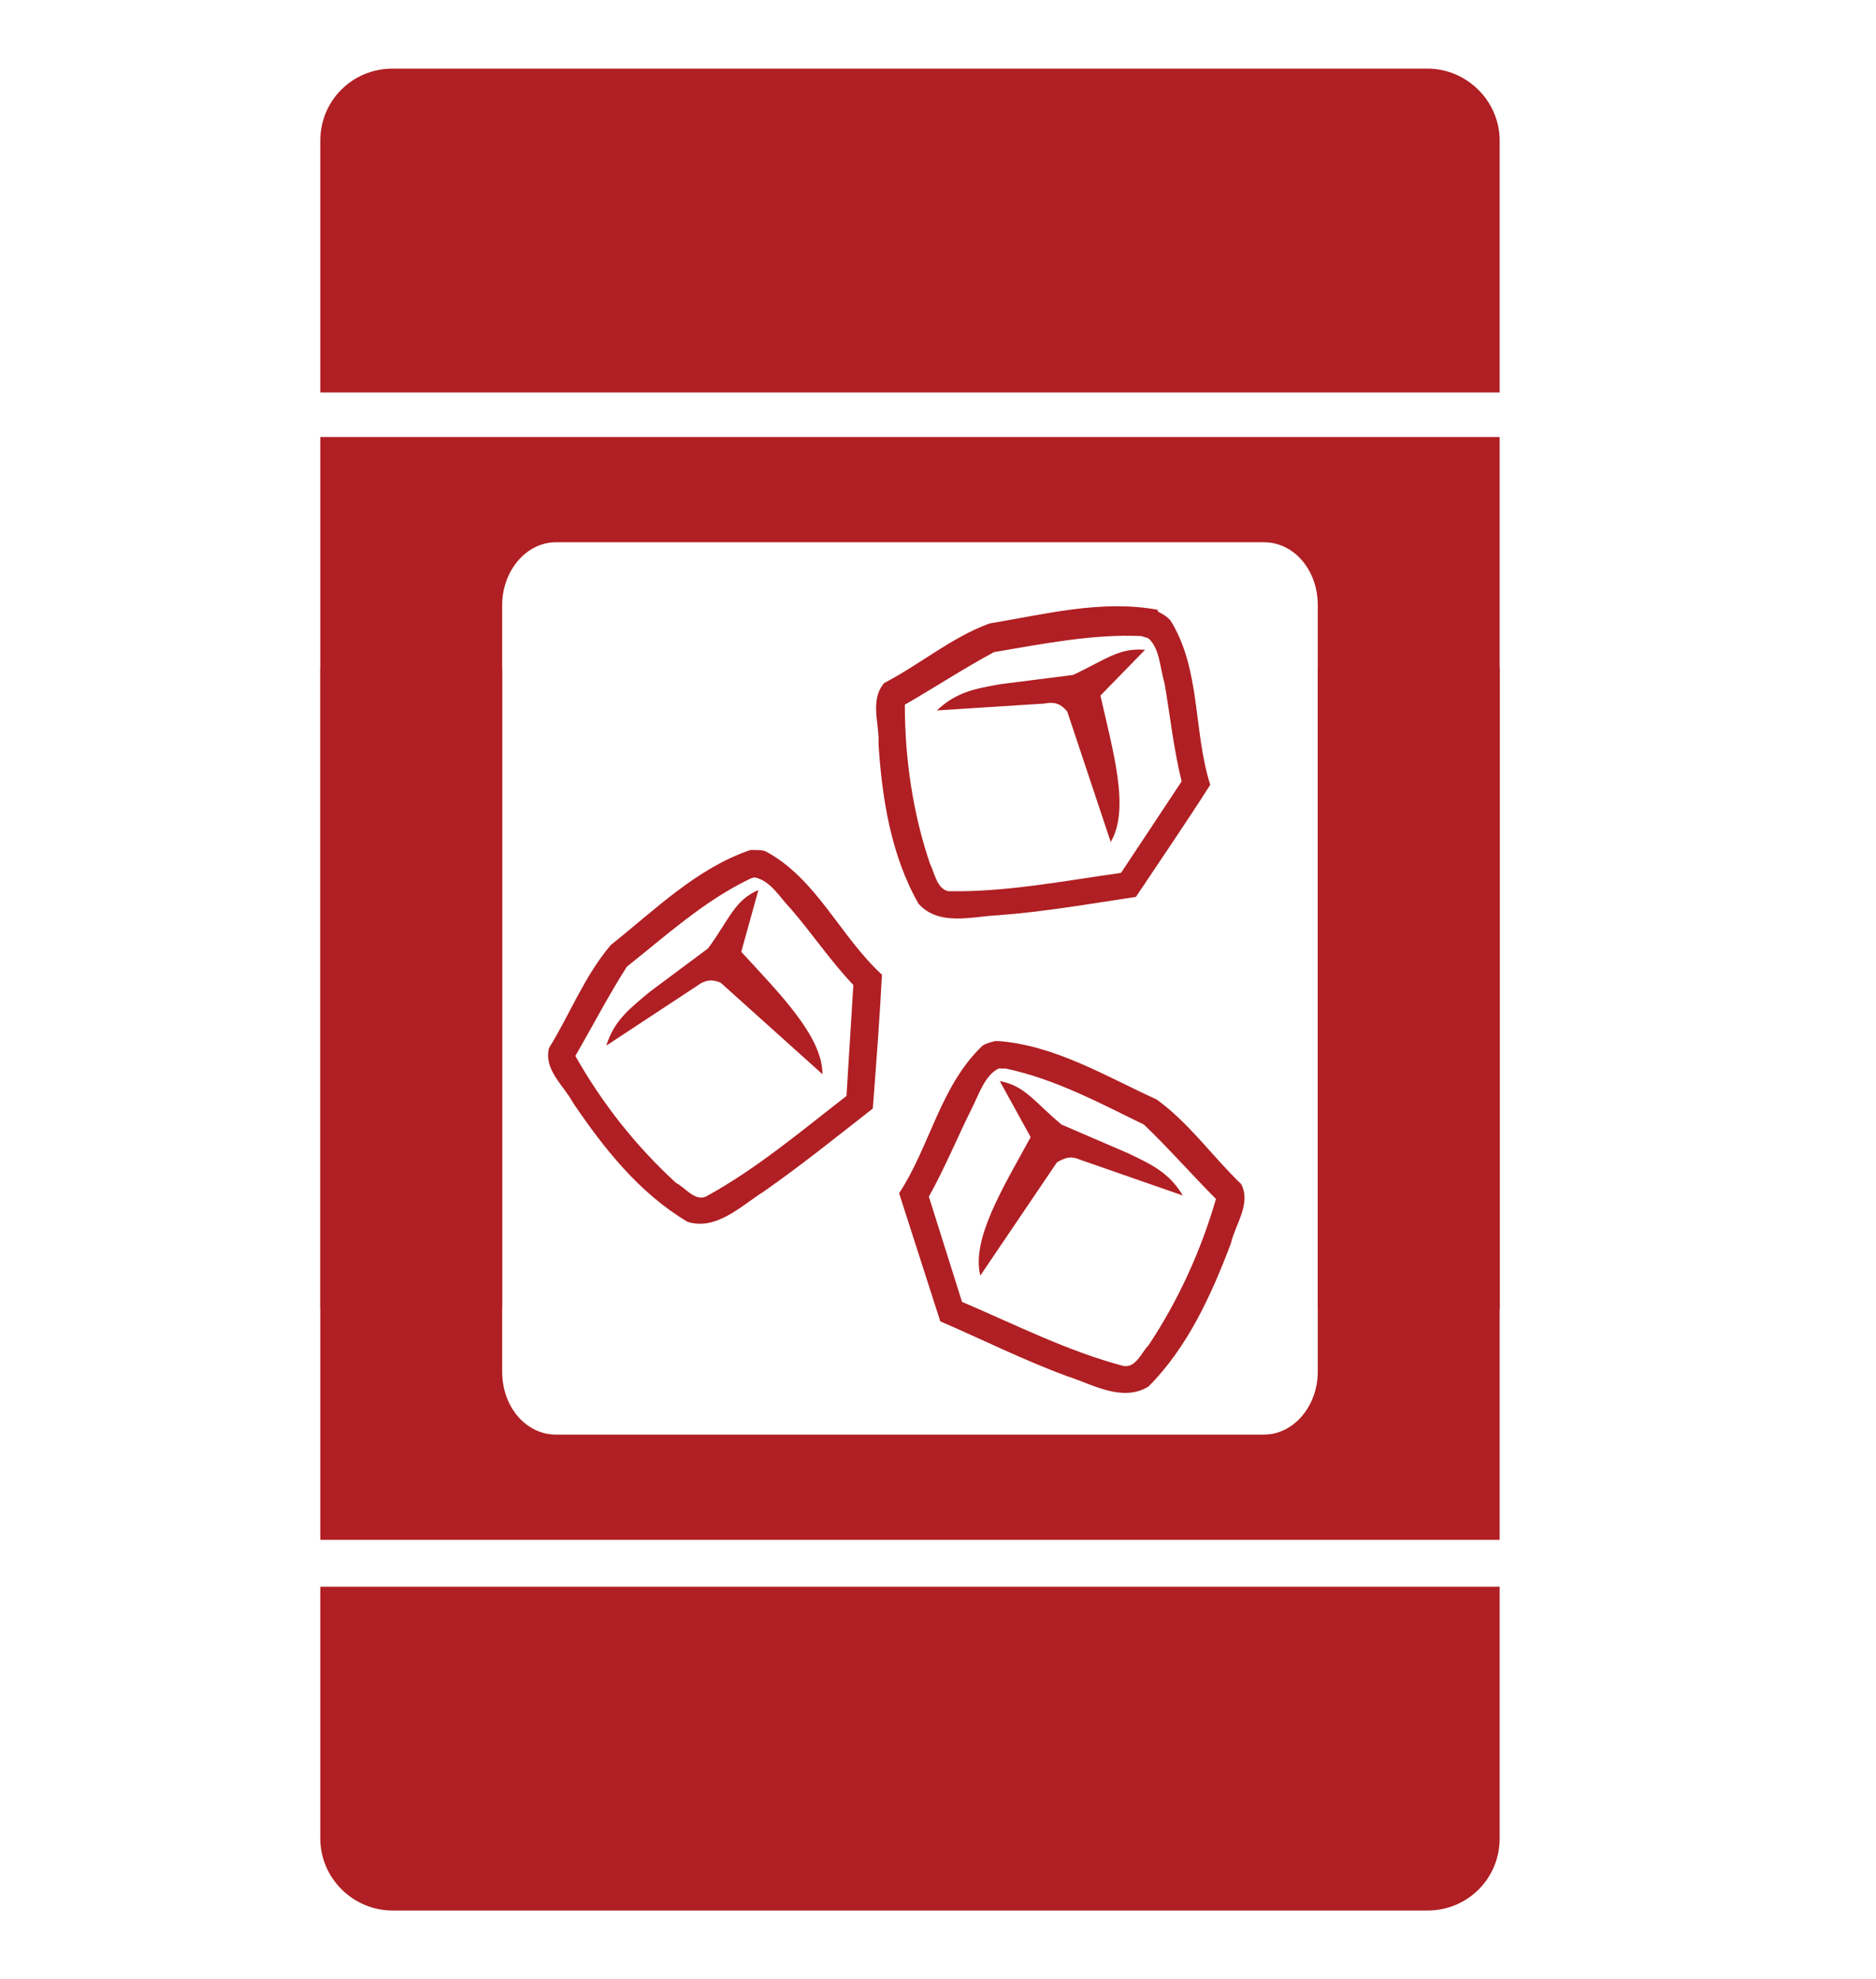
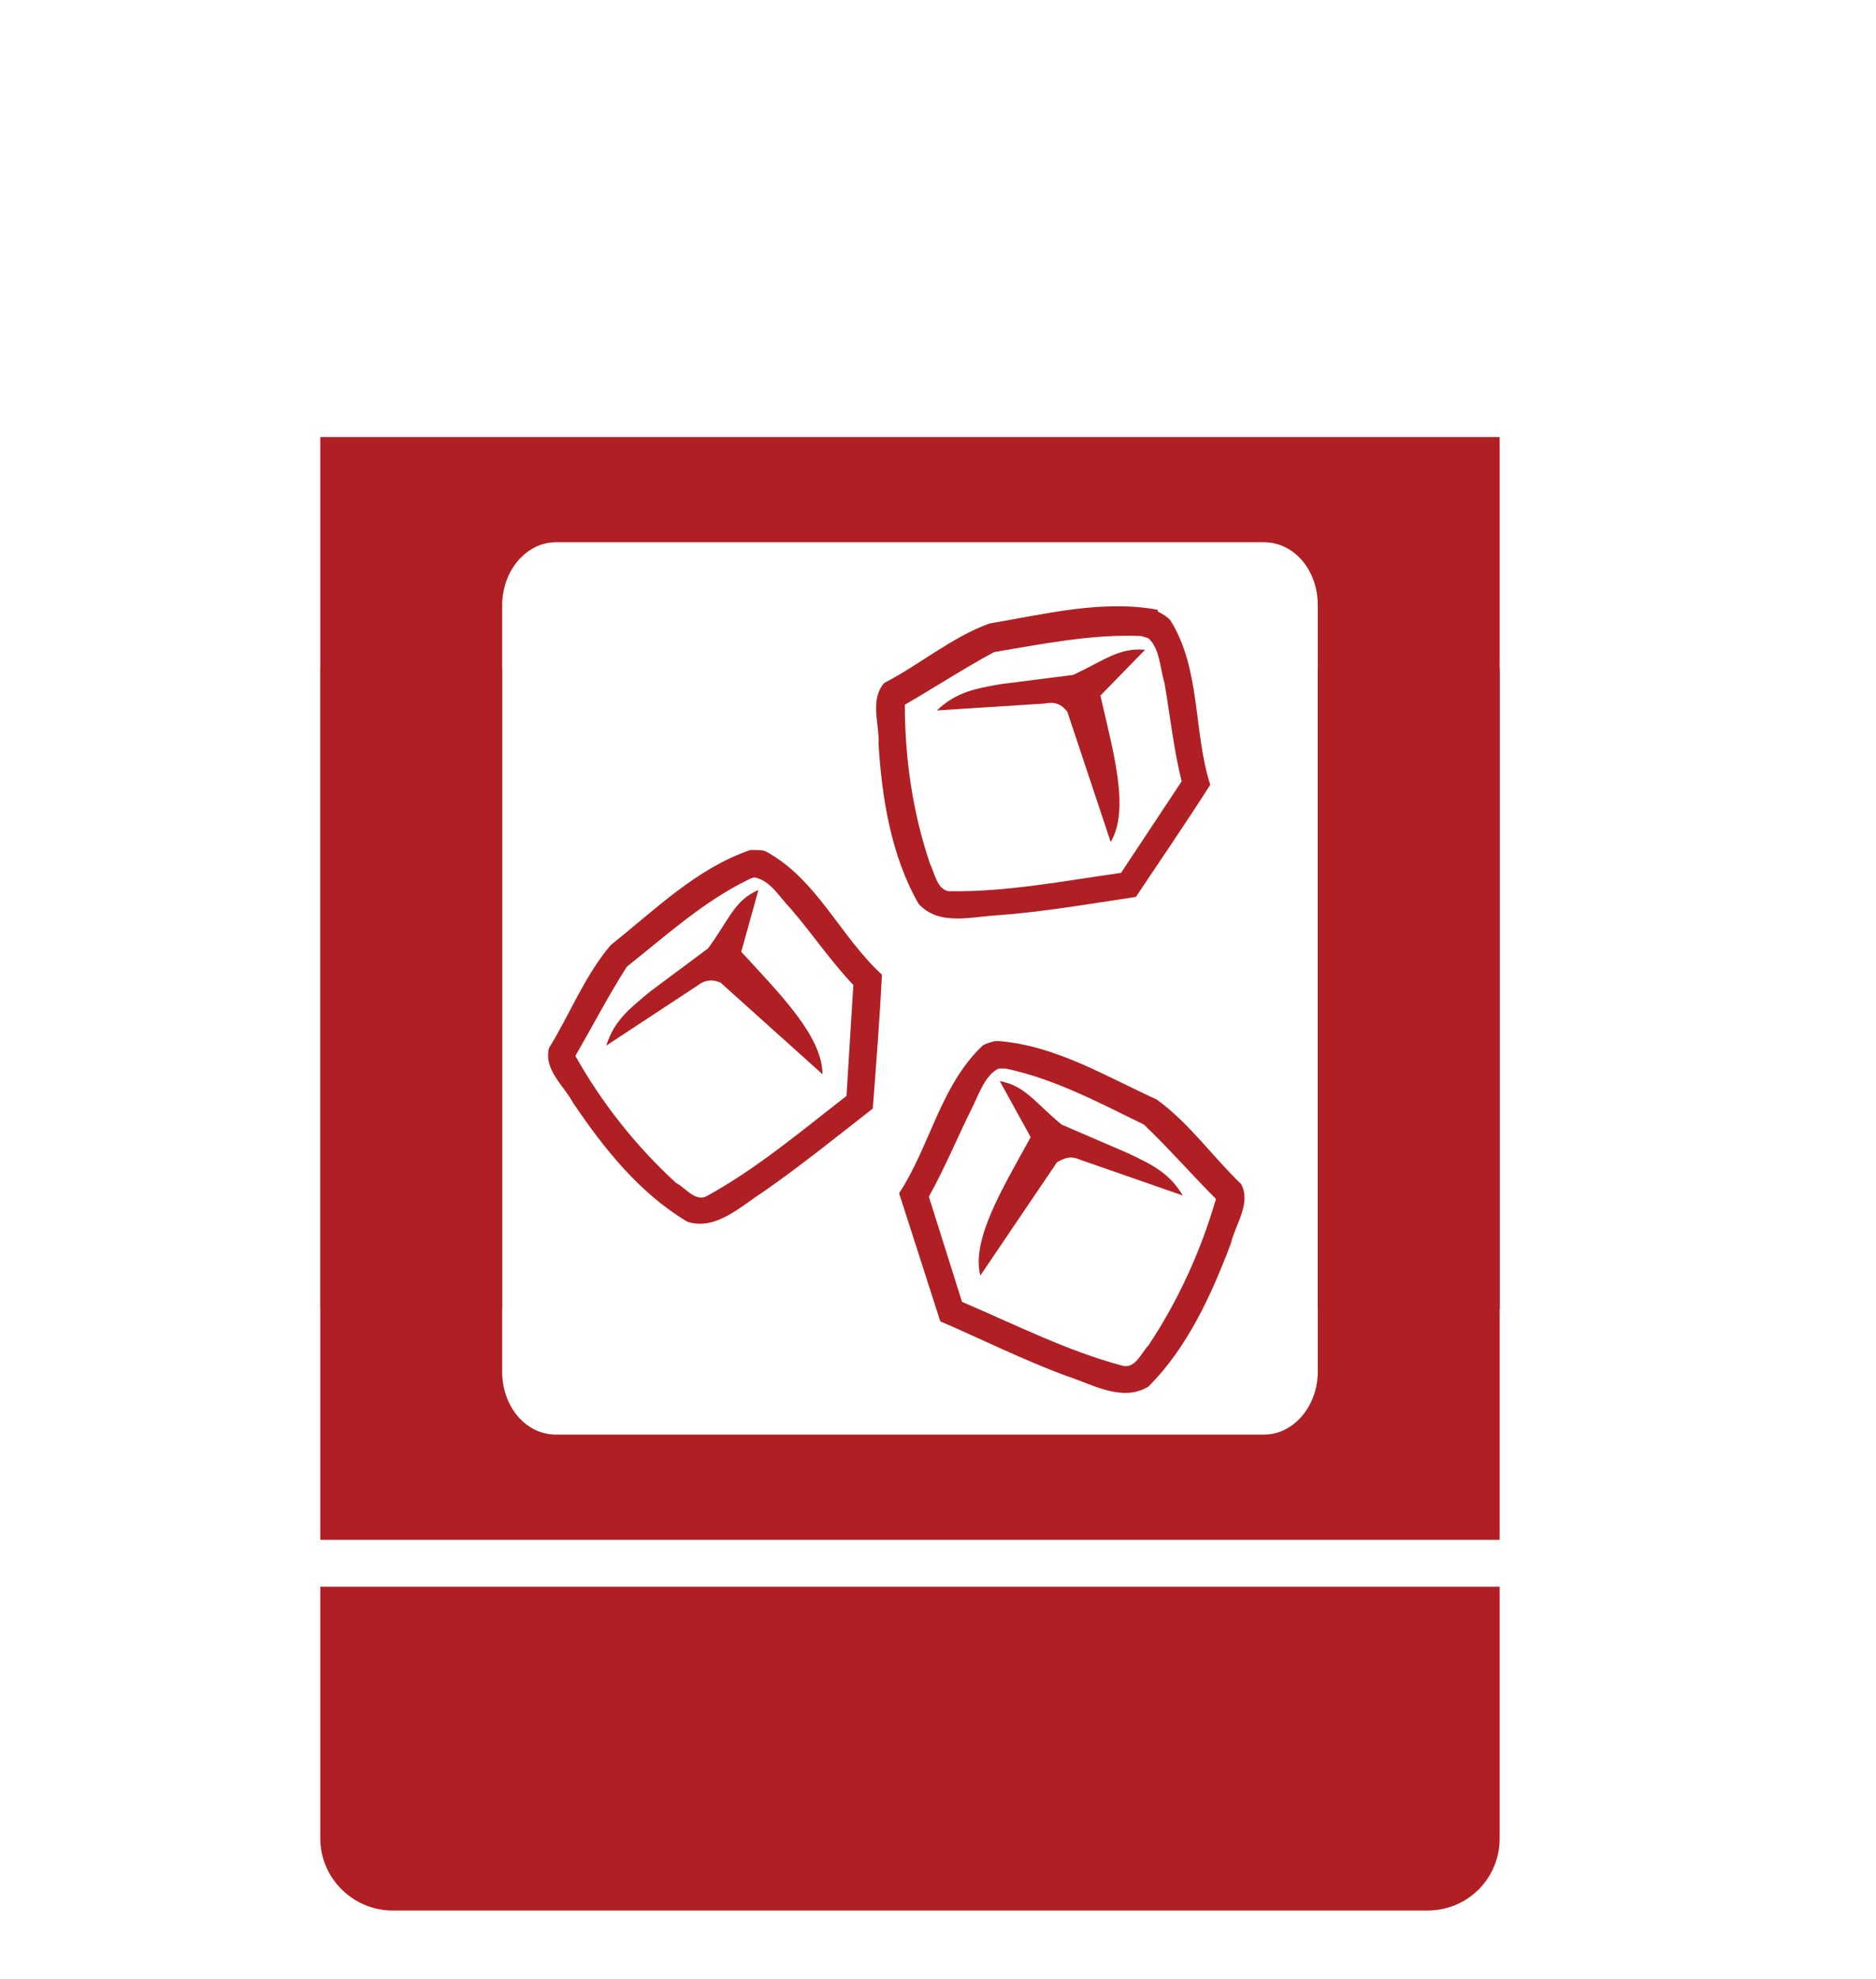
<svg xmlns="http://www.w3.org/2000/svg" xmlns:xlink="http://www.w3.org/1999/xlink" version="1.1" id="Layer_1" x="0px" y="0px" viewBox="0 0 164 173" style="enable-background:new 0 0 164 173;" xml:space="preserve">
  <style type="text/css"> .st0{clip-path:url(#SVGID_2_);fill:#B01F23;} .st1{clip-path:url(#SVGID_4_);fill:#B01F23;} .st2{clip-path:url(#SVGID_6_);fill:#B01F23;} .st3{clip-path:url(#SVGID_8_);fill:#B01F23;} .st4{clip-path:url(#SVGID_10_);fill:#B01F23;} .st5{clip-path:url(#SVGID_12_);fill:#B01F23;} </style>
  <g>
    <g>
      <defs>
        <rect id="SVGID_1_" x="28" y="6" width="103.1" height="161" />
      </defs>
      <clipPath id="SVGID_2_">
        <use xlink:href="#SVGID_1_" style="overflow:visible;" />
      </clipPath>
      <path class="st0" d="M66.3,77.8c-2.1,0.9-2.5,2.5-4.4,5.1l-5.1,3.8c-1.8,1.5-3.1,2.5-3.8,4.7l7.9-5.2c0.8-0.6,1.4-0.6,2.1-0.3 l8.9,8c0-3.3-3.7-7-7.1-10.7L66.3,77.8z M66,76.7c1.4,0.3,2.2,1.8,3.1,2.7c1.9,2.2,3.5,4.6,5.5,6.7L74,95.8 c-4,3.1-7.9,6.4-12.3,8.8c-1,0.4-1.8-0.8-2.6-1.2c-3.5-3.2-6.5-7-8.8-11.1c1.5-2.6,2.9-5.3,4.5-7.8c3.4-2.7,6.7-5.7,10.6-7.6 C65.6,76.8,65.8,76.7,66,76.7 M65.8,74.3c-0.1,0-0.1,0-0.2,0c-4.7,1.6-8.3,5.2-12.2,8.3c-2.3,2.7-3.6,6.1-5.4,9 c-0.5,1.9,1.3,3.3,2.1,4.8c2.7,4,5.8,7.9,10,10.4c2.5,0.8,4.7-1.4,6.6-2.6c3.3-2.3,6.4-4.8,9.6-7.3c0.3-3.9,0.6-7.8,0.8-11.7 c-3.7-3.4-5.7-8.4-10.2-10.8C66.6,74.3,66.2,74.3,65.8,74.3" />
    </g>
    <g>
      <defs>
        <rect id="SVGID_3_" x="28" y="6" width="103.1" height="161" />
      </defs>
      <clipPath id="SVGID_4_">
        <use xlink:href="#SVGID_3_" style="overflow:visible;" />
      </clipPath>
      <path class="st1" d="M100.1,56.8l-3.9,4c1.1,4.9,2.6,9.9,0.9,12.8l-3.8-11.4c-0.5-0.6-1-0.9-2-0.7l-9.4,0.6 c1.7-1.6,3.3-1.9,5.6-2.3l6.3-0.8C96.6,57.7,97.8,56.6,100.1,56.8 M100.4,55.8c-0.2-0.1-0.4-0.1-0.6-0.2 c-4.3-0.2-8.7,0.7-12.9,1.4c-2.6,1.4-5.2,3.1-7.8,4.6c0,4.7,0.7,9.5,2.2,13.9c0.4,0.8,0.6,2.2,1.6,2.4c5,0.1,10.1-0.9,15.1-1.6 l5.3-8c-0.7-2.8-1-5.7-1.5-8.6C101.4,58.4,101.4,56.7,100.4,55.8 M101.3,53.5c0.4,0.2,0.7,0.4,1,0.7c2.7,4.3,2,9.7,3.5,14.4 c-2.1,3.3-4.3,6.5-6.5,9.8c-4,0.6-8,1.3-12,1.6c-2.3,0.1-5.2,1-7-1c-2.4-4.2-3.2-9.2-3.5-14c0.1-1.7-0.8-3.8,0.5-5.3 c3.1-1.6,5.9-4,9.2-5.2c4.8-0.8,9.8-2.1,14.7-1.2C101.2,53.5,101.3,53.5,101.3,53.5" />
    </g>
    <g>
      <defs>
        <rect id="SVGID_5_" x="28" y="6" width="103.1" height="161" />
      </defs>
      <clipPath id="SVGID_6_">
        <use xlink:href="#SVGID_5_" style="overflow:visible;" />
      </clipPath>
      <path class="st2" d="M87.4,94.5l2.7,4.9c-2.4,4.4-5.2,8.9-4.4,12.1l6.7-9.9c0.7-0.4,1.2-0.6,2.1-0.2l8.9,3.1 c-1.2-2-2.7-2.7-4.8-3.7l-5.8-2.5C90.4,96.3,89.6,94.9,87.4,94.5 M87.3,93.4c0.2,0,0.4,0,0.6,0c4.3,0.9,8.2,3,12.1,4.9 c2.2,2.1,4.2,4.4,6.3,6.5c-1.3,4.5-3.3,8.9-5.9,12.8c-0.6,0.6-1.1,2-2.2,1.8c-4.9-1.3-9.4-3.6-14.1-5.6l-2.9-9.2 c1.4-2.5,2.5-5.2,3.8-7.8C85.6,95.6,86.1,94,87.3,93.4 M87,91c-0.4,0.1-0.8,0.2-1.1,0.4c-3.7,3.5-4.6,8.8-7.3,12.9 c1.2,3.7,2.4,7.5,3.6,11.2c3.7,1.6,7.3,3.4,11.1,4.8c2.2,0.7,4.8,2.3,7.1,0.9c3.4-3.4,5.5-8,7.2-12.5c0.4-1.7,1.8-3.5,0.9-5.2 c-2.5-2.4-4.6-5.4-7.4-7.4c-4.4-2-8.8-4.7-13.8-5.1C87.1,91,87.1,91,87,91" />
    </g>
    <g>
      <defs>
        <rect id="SVGID_7_" x="28" y="6" width="103.1" height="161" />
      </defs>
      <clipPath id="SVGID_8_">
        <use xlink:href="#SVGID_7_" style="overflow:visible;" />
      </clipPath>
      <path class="st3" d="M131.1,138.7L131.1,138.7v22c0,3.5-2.8,6.3-6.3,6.3H34.3c-3.4,0-6.3-2.8-6.3-6.3v-22H131.1z M131.1,58.4 L131.1,58.4h-15.9v61.5c0,3-2.1,5.5-4.7,5.5H48.6c-2.6,0-4.7-2.4-4.7-5.5V58.4H28v76.2h103.1V58.4z" />
    </g>
    <g>
      <defs>
        <rect id="SVGID_9_" x="28" y="6" width="103.1" height="161" />
      </defs>
      <clipPath id="SVGID_10_">
        <use xlink:href="#SVGID_9_" style="overflow:visible;" />
      </clipPath>
      <path class="st4" d="M28,114.4L28,114.4h15.9V52.9c0-3,2.1-5.5,4.7-5.5h61.9c2.6,0,4.7,2.4,4.7,5.5v61.5h15.9V38.2H28V114.4z" />
    </g>
    <g>
      <defs>
-         <rect id="SVGID_11_" x="28" y="6" width="103.1" height="161" />
-       </defs>
+         </defs>
      <clipPath id="SVGID_12_">
        <use xlink:href="#SVGID_11_" style="overflow:visible;" />
      </clipPath>
-       <path class="st5" d="M28,34.3L28,34.3v-22C28,8.8,30.8,6,34.3,6h90.5c3.4,0,6.3,2.8,6.3,6.3v22L28,34.3L28,34.3z" />
+       <path class="st5" d="M28,34.3L28,34.3v-22C28,8.8,30.8,6,34.3,6h90.5c3.4,0,6.3,2.8,6.3,6.3v22L28,34.3z" />
    </g>
  </g>
</svg>